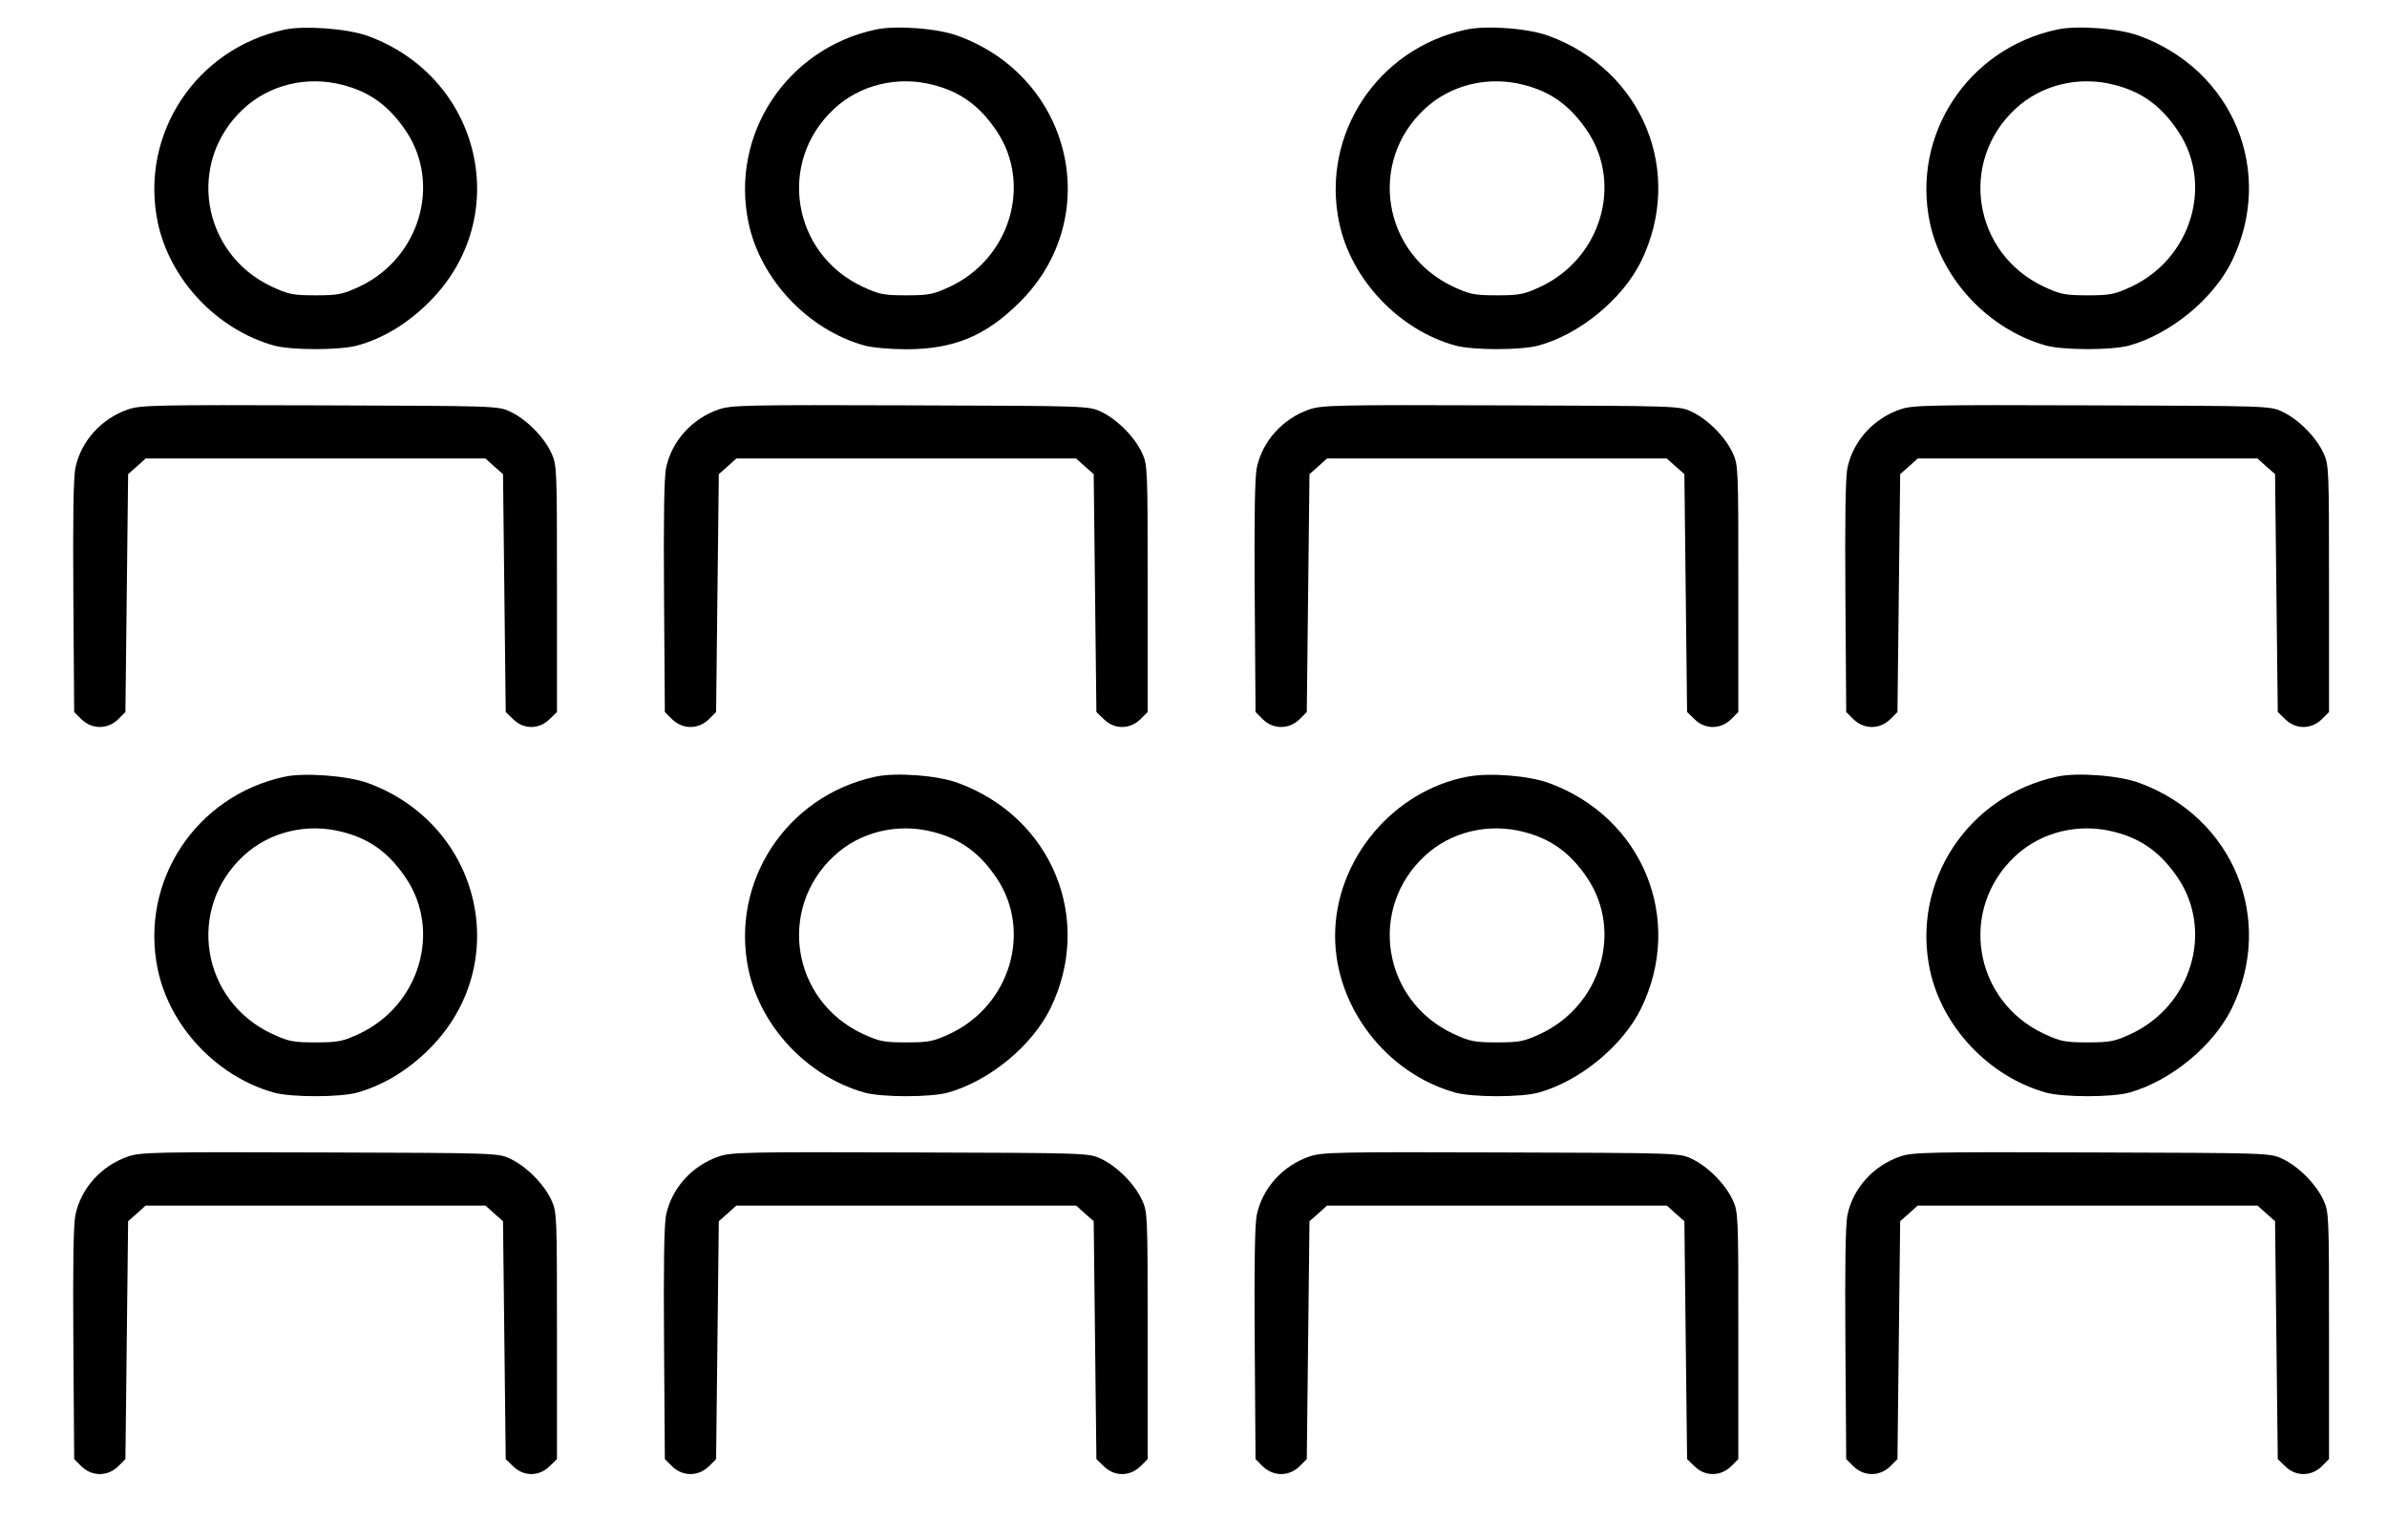
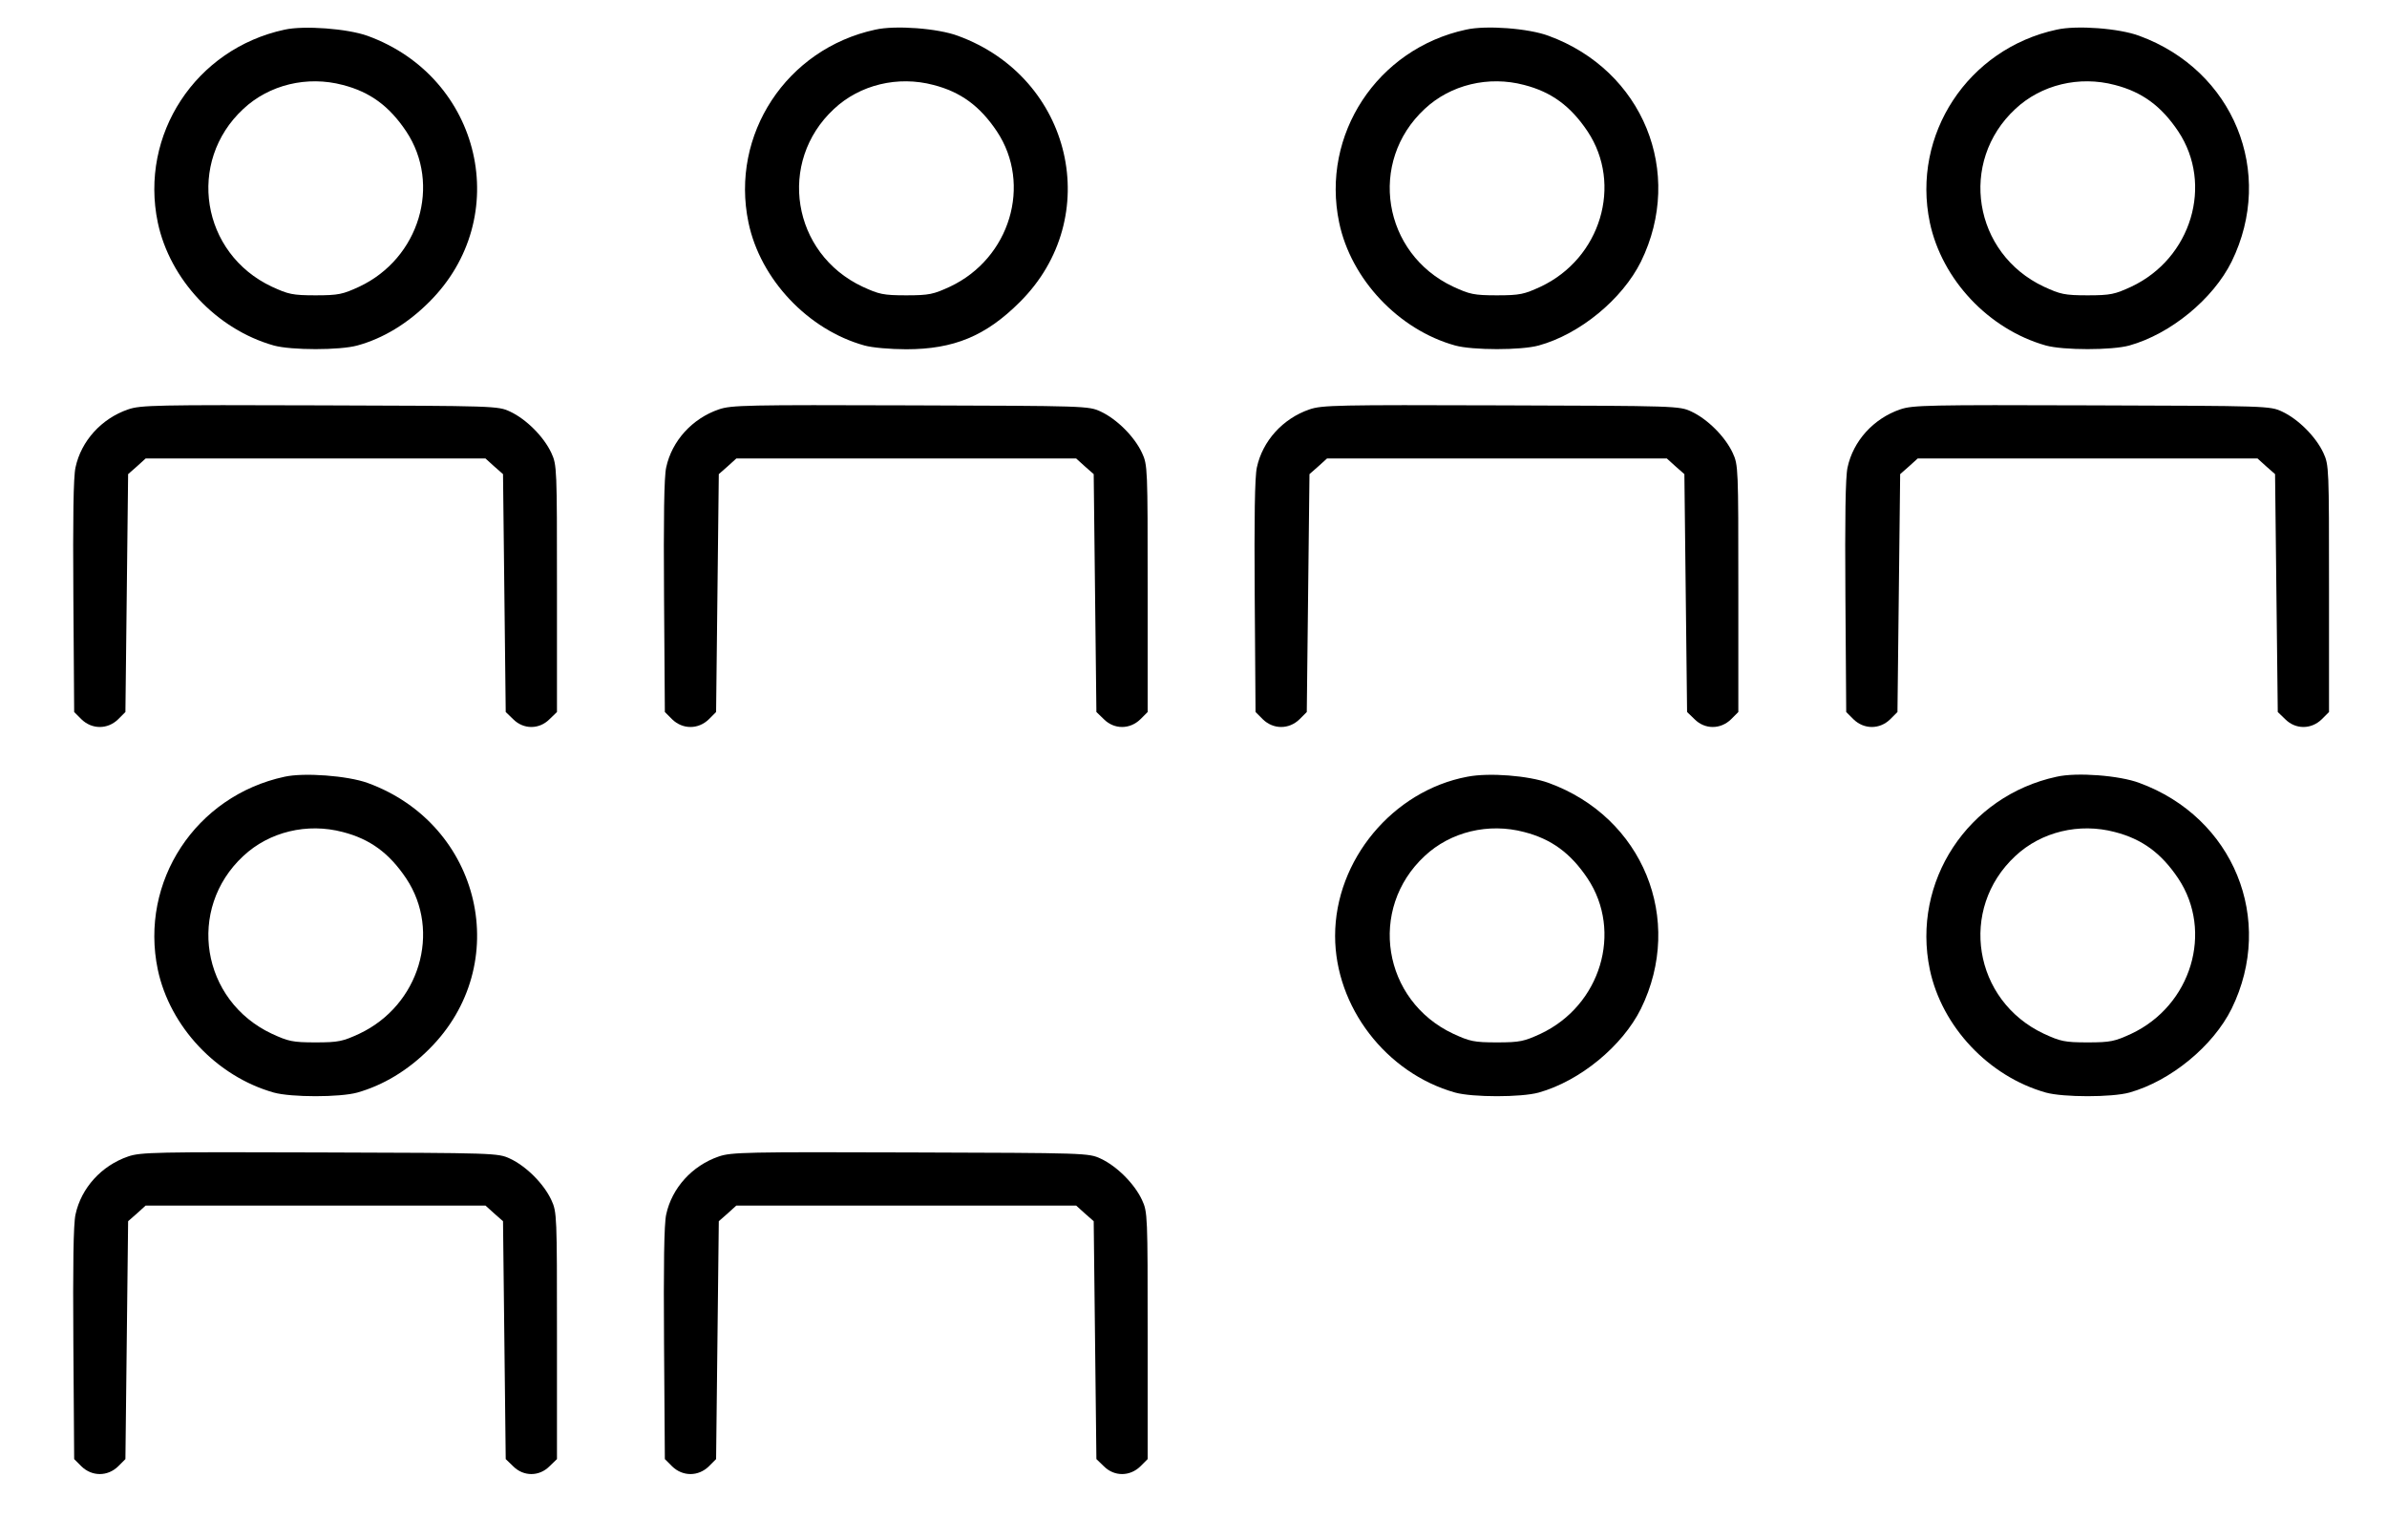
<svg xmlns="http://www.w3.org/2000/svg" version="1.0" width="885pt" height="571pt" viewBox="0 0 885 571" preserveAspectRatio="xMidYMid meet">
  <g transform="translate(0,571) scale(0.1,-0.1)" fill="#000000" stroke="none">
    <path d="M1055 5600 c-330 -71 -538 -389 -470 -715 45 -212 218 -396 430 -456 65 -18 245 -18 310 0 95 26 186 81 266 161 315 313 195 833 -228 987 -75 27 -236 39 -308 23z m216 -205 c101 -26 172 -78 235 -172 131 -197 49 -471 -174 -576 -61 -28 -76 -32 -162 -32 -86 0 -101 4 -162 32 -262 123 -317 463 -106 659 96 90 237 124 369 89z" />
    <path d="M3245 5600 c-329 -71 -538 -389 -470 -715 44 -211 221 -398 430 -456 28 -8 96 -14 155 -14 176 0 295 49 421 175 315 313 195 832 -229 987 -74 28 -233 40 -307 23z m216 -205 c101 -26 172 -78 235 -172 131 -197 49 -471 -174 -576 -61 -28 -76 -32 -162 -32 -86 0 -101 4 -162 32 -262 123 -317 463 -106 659 96 90 237 124 369 89z" />
    <path d="M5435 5600 c-329 -71 -538 -389 -470 -715 44 -211 221 -398 430 -456 65 -18 245 -18 310 0 153 42 310 172 379 311 162 331 7 709 -342 837 -74 28 -233 40 -307 23z m216 -205 c101 -26 172 -78 235 -172 131 -197 49 -471 -174 -576 -61 -28 -76 -32 -162 -32 -86 0 -101 4 -162 32 -262 123 -317 463 -106 659 96 90 237 124 369 89z" />
    <path d="M7625 5600 c-329 -71 -538 -389 -470 -715 45 -212 218 -396 430 -456 65 -18 245 -18 310 0 153 43 310 172 379 311 162 331 7 709 -342 837 -74 28 -233 40 -307 23z m216 -205 c101 -26 172 -78 235 -172 131 -197 49 -471 -174 -576 -61 -28 -76 -32 -162 -32 -86 0 -101 4 -162 32 -262 123 -317 463 -106 659 96 90 237 124 369 89z" />
    <path d="M475 4192 c-99 -34 -174 -117 -195 -215 -8 -35 -10 -191 -8 -479 l3 -428 27 -27 c39 -38 97 -38 136 0 l27 27 5 441 5 441 33 29 32 29 630 0 630 0 32 -29 33 -29 5 -441 5 -441 28 -27 c38 -38 96 -38 134 0 l28 27 0 458 c0 446 0 458 -21 503 -28 60 -93 125 -153 153 -45 21 -54 21 -706 23 -606 2 -664 1 -710 -15z" />
    <path d="M2665 4192 c-99 -34 -174 -117 -195 -215 -8 -35 -10 -191 -8 -479 l3 -428 27 -27 c39 -38 97 -38 136 0 l27 27 5 441 5 441 33 29 32 29 630 0 630 0 32 -29 33 -29 5 -441 5 -441 28 -27 c38 -38 96 -38 135 0 l27 27 0 458 c0 446 0 458 -21 503 -28 60 -93 125 -153 153 -45 21 -54 21 -706 23 -606 2 -664 1 -710 -15z" />
    <path d="M4855 4192 c-99 -34 -174 -117 -195 -215 -8 -35 -10 -191 -8 -479 l3 -428 27 -27 c39 -38 97 -38 136 0 l27 27 5 441 5 441 33 29 32 29 630 0 630 0 32 -29 33 -29 5 -441 5 -441 28 -27 c38 -38 96 -38 135 0 l27 27 0 458 c0 446 0 458 -21 503 -28 60 -93 125 -153 153 -45 21 -54 21 -706 23 -606 2 -664 1 -710 -15z" />
    <path d="M7045 4192 c-99 -34 -174 -117 -195 -215 -8 -35 -10 -191 -8 -479 l3 -428 27 -27 c39 -38 97 -38 136 0 l27 27 5 441 5 441 33 29 32 29 630 0 630 0 32 -29 33 -29 5 -441 5 -441 28 -27 c38 -38 96 -38 135 0 l27 27 0 458 c0 446 0 458 -21 503 -28 60 -93 125 -153 153 -45 21 -54 21 -706 23 -606 2 -664 1 -710 -15z" />
    <path d="M1055 2830 c-330 -71 -538 -389 -470 -715 45 -212 218 -396 430 -456 65 -18 245 -18 310 0 95 27 186 81 266 161 315 313 195 833 -228 987 -75 27 -236 39 -308 23z m216 -205 c101 -26 172 -78 235 -172 131 -197 49 -471 -174 -576 -61 -28 -76 -32 -162 -32 -86 0 -101 4 -162 32 -262 123 -317 463 -106 659 96 90 237 124 369 89z" />
-     <path d="M3245 2830 c-329 -71 -538 -389 -470 -715 45 -212 218 -396 430 -456 65 -18 245 -18 310 0 153 43 310 172 379 311 162 331 7 709 -342 837 -74 28 -233 40 -307 23z m216 -205 c101 -26 172 -78 235 -172 131 -197 49 -471 -174 -576 -61 -28 -76 -32 -162 -32 -86 0 -101 4 -162 32 -262 123 -317 463 -106 659 96 90 237 124 369 89z" />
    <path d="M5440 2830 c-276 -52 -490 -309 -490 -590 0 -263 189 -509 445 -581 65 -18 245 -18 310 0 153 43 310 172 379 311 162 331 7 710 -342 837 -74 27 -221 39 -302 23z m211 -205 c101 -26 172 -78 235 -172 131 -197 49 -471 -174 -576 -61 -28 -76 -32 -162 -32 -86 0 -101 4 -162 32 -262 123 -317 463 -106 659 96 90 237 124 369 89z" />
    <path d="M7625 2830 c-329 -71 -538 -389 -470 -715 45 -212 218 -396 430 -456 65 -18 245 -18 310 0 153 43 310 172 379 311 162 331 7 709 -342 837 -74 28 -233 40 -307 23z m216 -205 c101 -26 172 -78 235 -172 131 -197 49 -471 -174 -576 -61 -28 -76 -32 -162 -32 -86 0 -101 4 -162 32 -262 123 -317 463 -106 659 96 90 237 124 369 89z" />
    <path d="M475 1422 c-99 -34 -174 -117 -195 -215 -8 -35 -10 -191 -8 -479 l3 -428 27 -27 c39 -38 97 -38 136 0 l27 27 5 441 5 441 33 29 32 29 630 0 630 0 32 -29 33 -29 5 -441 5 -441 28 -27 c38 -38 96 -38 134 0 l28 27 0 458 c0 446 0 458 -21 503 -28 60 -93 125 -153 153 -45 21 -54 21 -706 23 -606 2 -664 1 -710 -15z" />
    <path d="M2665 1422 c-99 -34 -174 -117 -195 -215 -8 -35 -10 -191 -8 -479 l3 -428 27 -27 c39 -38 97 -38 136 0 l27 27 5 441 5 441 33 29 32 29 630 0 630 0 32 -29 33 -29 5 -441 5 -441 28 -27 c38 -38 96 -38 135 0 l27 27 0 458 c0 446 0 458 -21 503 -28 60 -93 125 -153 153 -45 21 -54 21 -706 23 -606 2 -664 1 -710 -15z" />
-     <path d="M4855 1422 c-99 -34 -174 -117 -195 -215 -8 -35 -10 -191 -8 -479 l3 -428 27 -27 c39 -38 97 -38 136 0 l27 27 5 441 5 441 33 29 32 29 630 0 630 0 32 -29 33 -29 5 -441 5 -441 28 -27 c38 -38 96 -38 135 0 l27 27 0 458 c0 446 0 458 -21 503 -28 60 -93 125 -153 153 -45 21 -54 21 -706 23 -606 2 -664 1 -710 -15z" />
-     <path d="M7045 1422 c-99 -34 -174 -117 -195 -215 -8 -35 -10 -191 -8 -479 l3 -428 27 -27 c39 -38 97 -38 136 0 l27 27 5 441 5 441 33 29 32 29 630 0 630 0 32 -29 33 -29 5 -441 5 -441 28 -27 c38 -38 96 -38 135 0 l27 27 0 458 c0 446 0 458 -21 503 -28 60 -93 125 -153 153 -45 21 -54 21 -706 23 -606 2 -664 1 -710 -15z" />
  </g>
</svg>